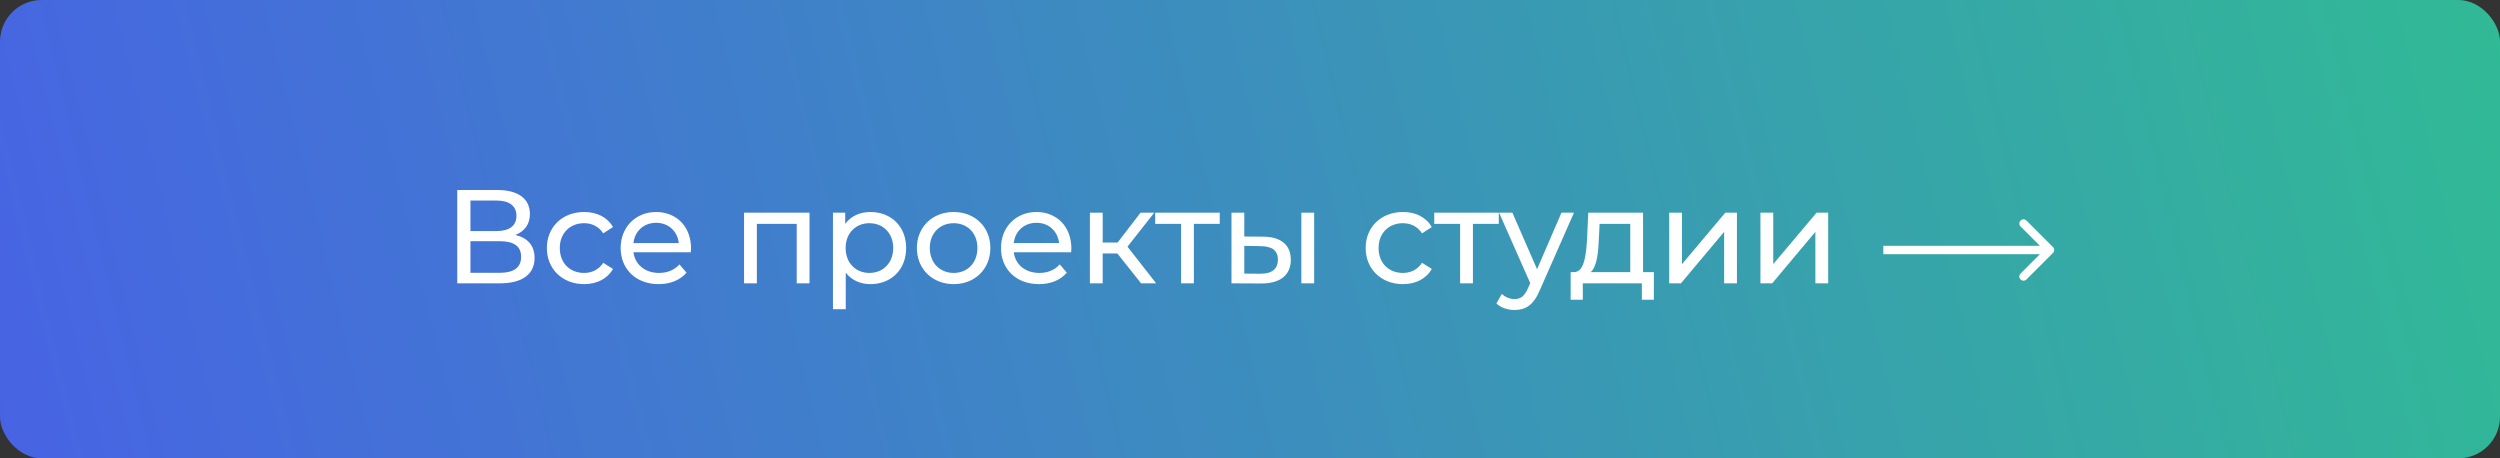
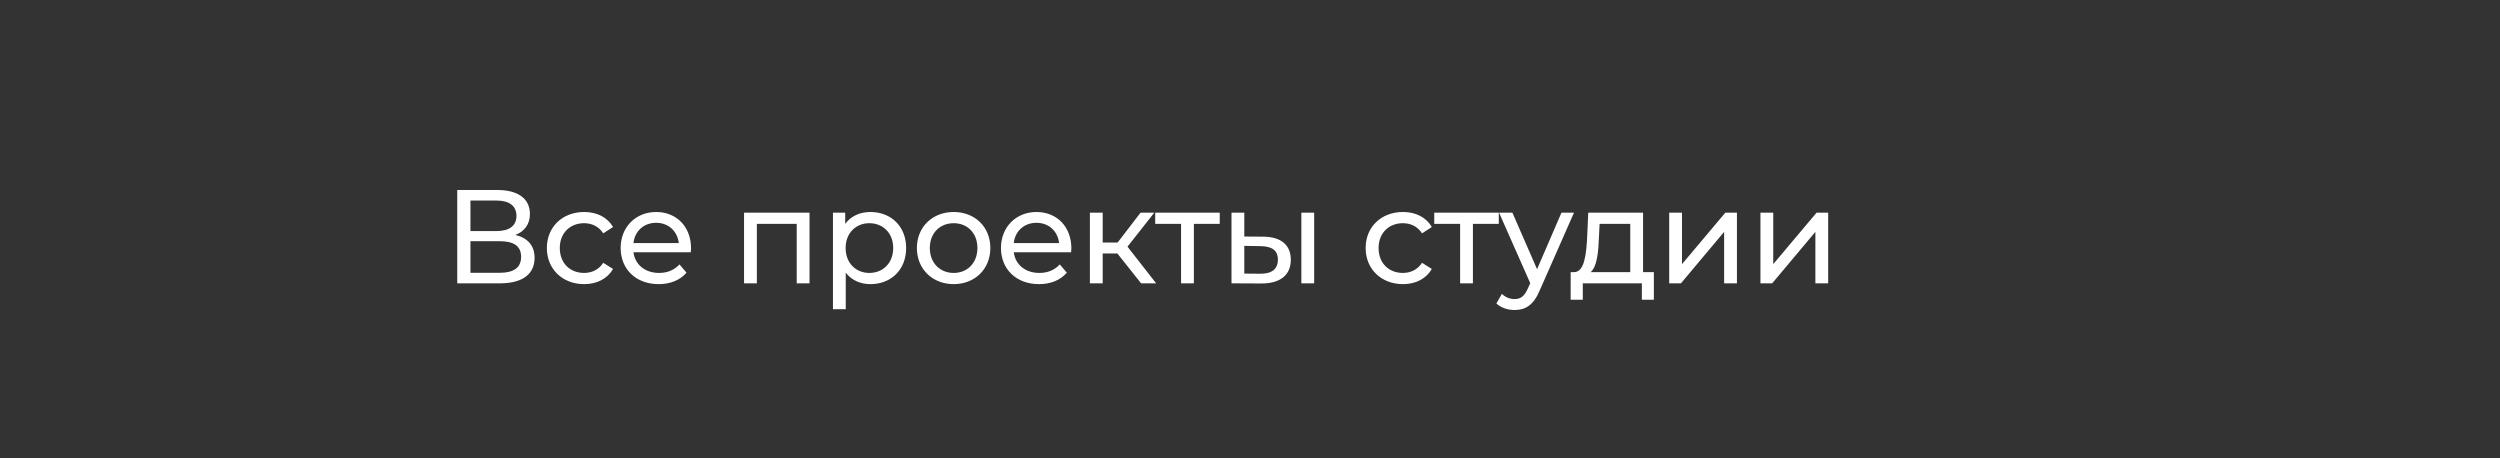
<svg xmlns="http://www.w3.org/2000/svg" width="300" height="55" viewBox="0 0 300 55" fill="none">
  <rect x="0" y="0" width="300" height="55" fill="#333333" stroke="none" />
-   <rect width="300" height="55" rx="5" fill="url(#paint0_linear_93_19)" />
  <path d="M61.846 28.192C63.35 28.56 64.15 29.488 64.15 30.944C64.15 32.864 62.742 34 59.99 34H54.87V22.8H59.686C62.118 22.8 63.59 23.808 63.59 25.68C63.59 26.912 62.934 27.776 61.846 28.192ZM56.454 24.064V27.728H59.574C61.11 27.728 61.974 27.104 61.974 25.904C61.974 24.704 61.11 24.064 59.574 24.064H56.454ZM59.958 32.736C61.638 32.736 62.534 32.128 62.534 30.816C62.534 29.52 61.638 28.944 59.958 28.944H56.454V32.736H59.958ZM70.103 34.096C67.495 34.096 65.623 32.288 65.623 29.76C65.623 27.232 67.495 25.44 70.103 25.44C71.623 25.44 72.887 26.064 73.559 27.248L72.391 28C71.847 27.168 71.015 26.784 70.087 26.784C68.423 26.784 67.175 27.952 67.175 29.76C67.175 31.6 68.423 32.752 70.087 32.752C71.015 32.752 71.847 32.368 72.391 31.536L73.559 32.272C72.887 33.456 71.623 34.096 70.103 34.096ZM82.926 29.808C82.926 29.936 82.91 30.128 82.894 30.272H76.014C76.206 31.76 77.406 32.752 79.086 32.752C80.078 32.752 80.91 32.416 81.534 31.728L82.382 32.72C81.614 33.616 80.446 34.096 79.038 34.096C76.302 34.096 74.478 32.288 74.478 29.76C74.478 27.248 76.286 25.44 78.734 25.44C81.182 25.44 82.926 27.2 82.926 29.808ZM78.734 26.736C77.262 26.736 76.174 27.728 76.014 29.168H81.454C81.294 27.744 80.222 26.736 78.734 26.736ZM89.286 25.52H97.142V34H95.606V26.864H90.822V34H89.286V25.52ZM104.45 25.44C106.93 25.44 108.738 27.168 108.738 29.76C108.738 32.368 106.93 34.096 104.45 34.096C103.25 34.096 102.194 33.632 101.49 32.72V37.104H99.954V25.52H101.426V26.864C102.114 25.92 103.202 25.44 104.45 25.44ZM104.322 32.752C105.954 32.752 107.186 31.568 107.186 29.76C107.186 27.968 105.954 26.784 104.322 26.784C102.706 26.784 101.474 27.968 101.474 29.76C101.474 31.568 102.706 32.752 104.322 32.752ZM114.442 34.096C111.898 34.096 110.026 32.288 110.026 29.76C110.026 27.232 111.898 25.44 114.442 25.44C116.986 25.44 118.842 27.232 118.842 29.76C118.842 32.288 116.986 34.096 114.442 34.096ZM114.442 32.752C116.074 32.752 117.29 31.568 117.29 29.76C117.29 27.952 116.074 26.784 114.442 26.784C112.81 26.784 111.578 27.952 111.578 29.76C111.578 31.568 112.81 32.752 114.442 32.752ZM128.564 29.808C128.564 29.936 128.548 30.128 128.532 30.272H121.652C121.844 31.76 123.044 32.752 124.724 32.752C125.716 32.752 126.548 32.416 127.172 31.728L128.02 32.72C127.252 33.616 126.084 34.096 124.676 34.096C121.94 34.096 120.116 32.288 120.116 29.76C120.116 27.248 121.924 25.44 124.372 25.44C126.82 25.44 128.564 27.2 128.564 29.808ZM124.372 26.736C122.9 26.736 121.812 27.728 121.652 29.168H127.092C126.932 27.744 125.86 26.736 124.372 26.736ZM136.931 34L134.083 30.416H132.323V34H130.787V25.52H132.323V29.104H134.115L136.867 25.52H138.515L135.299 29.6L138.739 34H136.931ZM146.369 25.52V26.864H143.265V34H141.729V26.864H138.625V25.52H146.369ZM151.603 28.4C153.747 28.416 154.899 29.424 154.899 31.168C154.899 33.008 153.619 34.032 151.347 34.016L147.779 34V25.52H149.315V28.384L151.603 28.4ZM156.163 34V25.52H157.699V34H156.163ZM151.235 32.848C152.611 32.864 153.347 32.288 153.347 31.152C153.347 30.032 152.627 29.552 151.235 29.536L149.315 29.504V32.832L151.235 32.848ZM168.358 34.096C165.75 34.096 163.878 32.288 163.878 29.76C163.878 27.232 165.75 25.44 168.358 25.44C169.878 25.44 171.142 26.064 171.814 27.248L170.646 28C170.102 27.168 169.27 26.784 168.342 26.784C166.678 26.784 165.43 27.952 165.43 29.76C165.43 31.6 166.678 32.752 168.342 32.752C169.27 32.752 170.102 32.368 170.646 31.536L171.814 32.272C171.142 33.456 169.878 34.096 168.358 34.096ZM179.854 25.52V26.864H176.75V34H175.214V26.864H172.11V25.52H179.854ZM187.375 25.52H188.879L184.767 34.848C184.015 36.64 183.039 37.2 181.743 37.2C180.927 37.2 180.095 36.928 179.567 36.416L180.223 35.264C180.639 35.664 181.167 35.888 181.743 35.888C182.479 35.888 182.943 35.552 183.359 34.576L183.631 33.984L179.887 25.52H181.487L184.447 32.304L187.375 25.52ZM197.167 32.656H198.463V35.968H197.023V34H189.935V35.968H188.479V32.656H188.927C190.143 32.592 190.351 30.528 190.463 28.384L190.591 25.52H197.167V32.656ZM191.871 28.496C191.807 30.256 191.647 31.984 190.879 32.656H195.631V26.864H191.951L191.871 28.496ZM200.304 34V25.52H201.84V31.696L207.04 25.52H208.432V34H206.896V27.824L201.712 34H200.304ZM211.253 34V25.52H212.789V31.696L217.989 25.52H219.381V34H217.845V27.824L212.661 34H211.253Z" fill="white" />
-   <path d="M246.354 30.354C246.549 30.158 246.549 29.842 246.354 29.646L243.172 26.465C242.976 26.269 242.66 26.269 242.464 26.465C242.269 26.66 242.269 26.976 242.464 27.172L245.293 30L242.464 32.828C242.269 33.024 242.269 33.34 242.464 33.535C242.66 33.731 242.976 33.731 243.172 33.535L246.354 30.354ZM226 30.5H246V29.5H226V30.5Z" fill="white" />
  <defs>
    <linearGradient id="paint0_linear_93_19" x1="300" y1="-5.49446e-05" x2="4.198" y2="72.2" gradientUnits="userSpaceOnUse">
      <stop stop-color="#31BA96" />
      <stop offset="1" stop-color="#4763E4" />
    </linearGradient>
  </defs>
</svg>